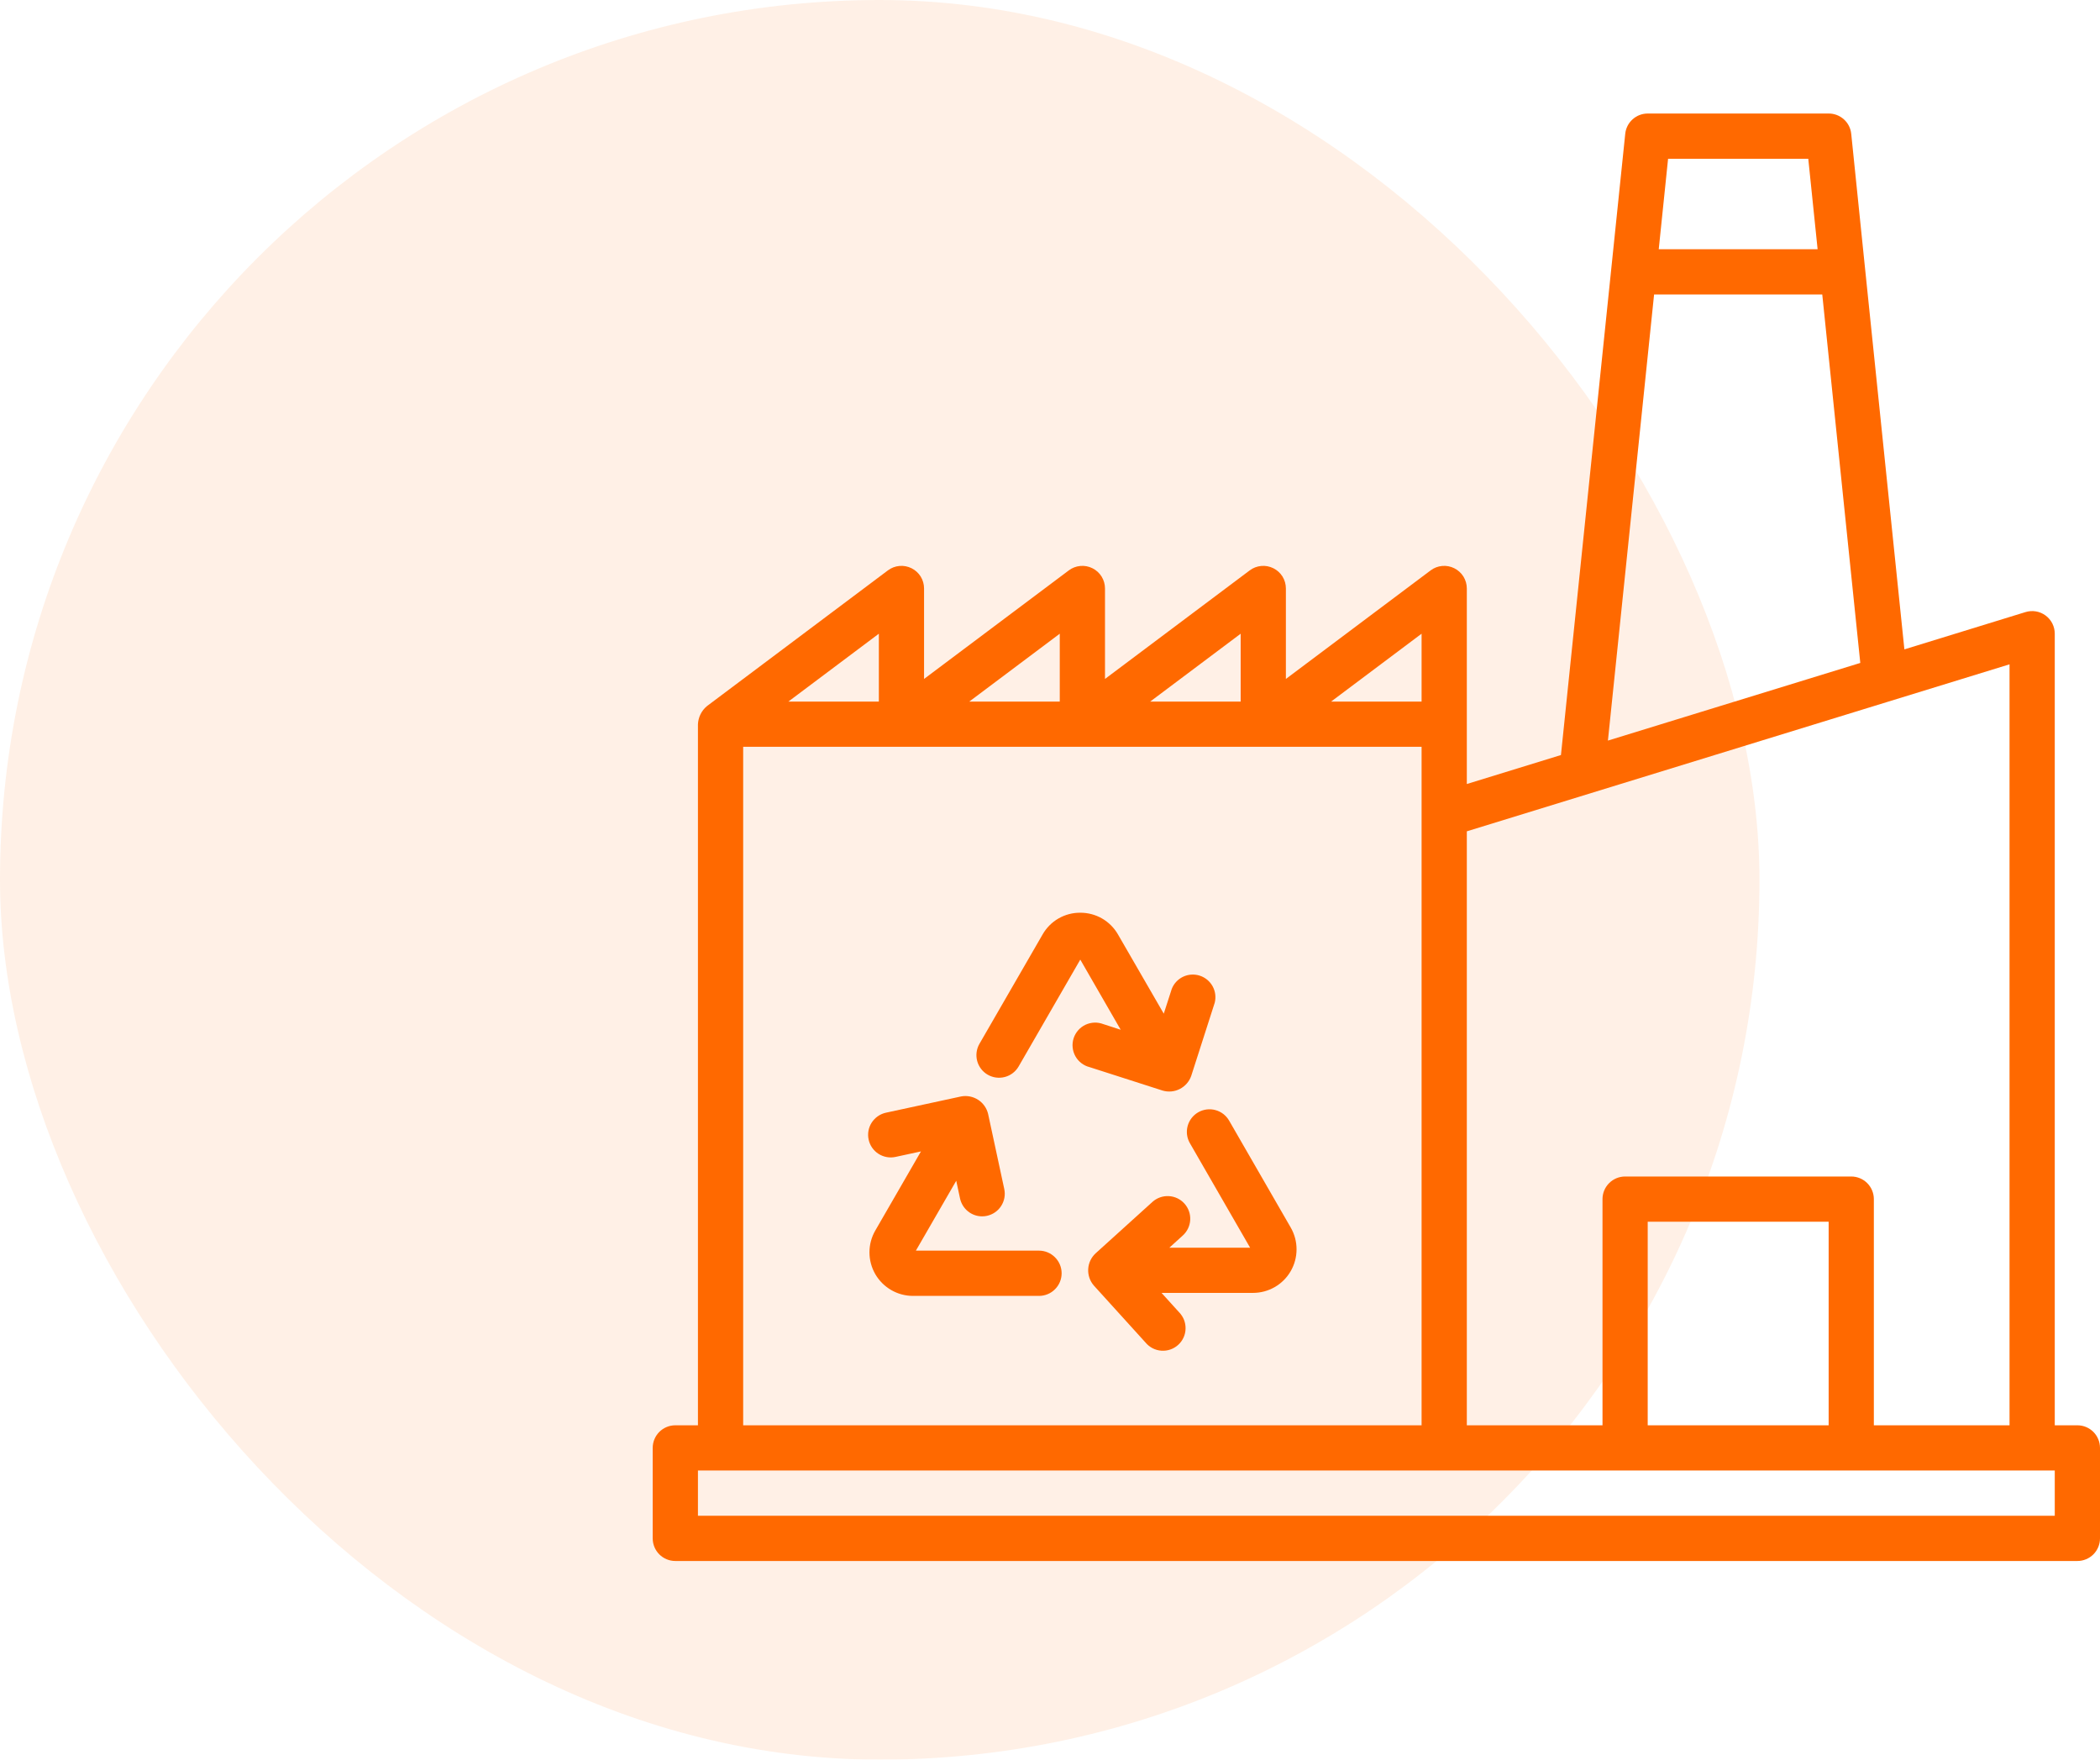
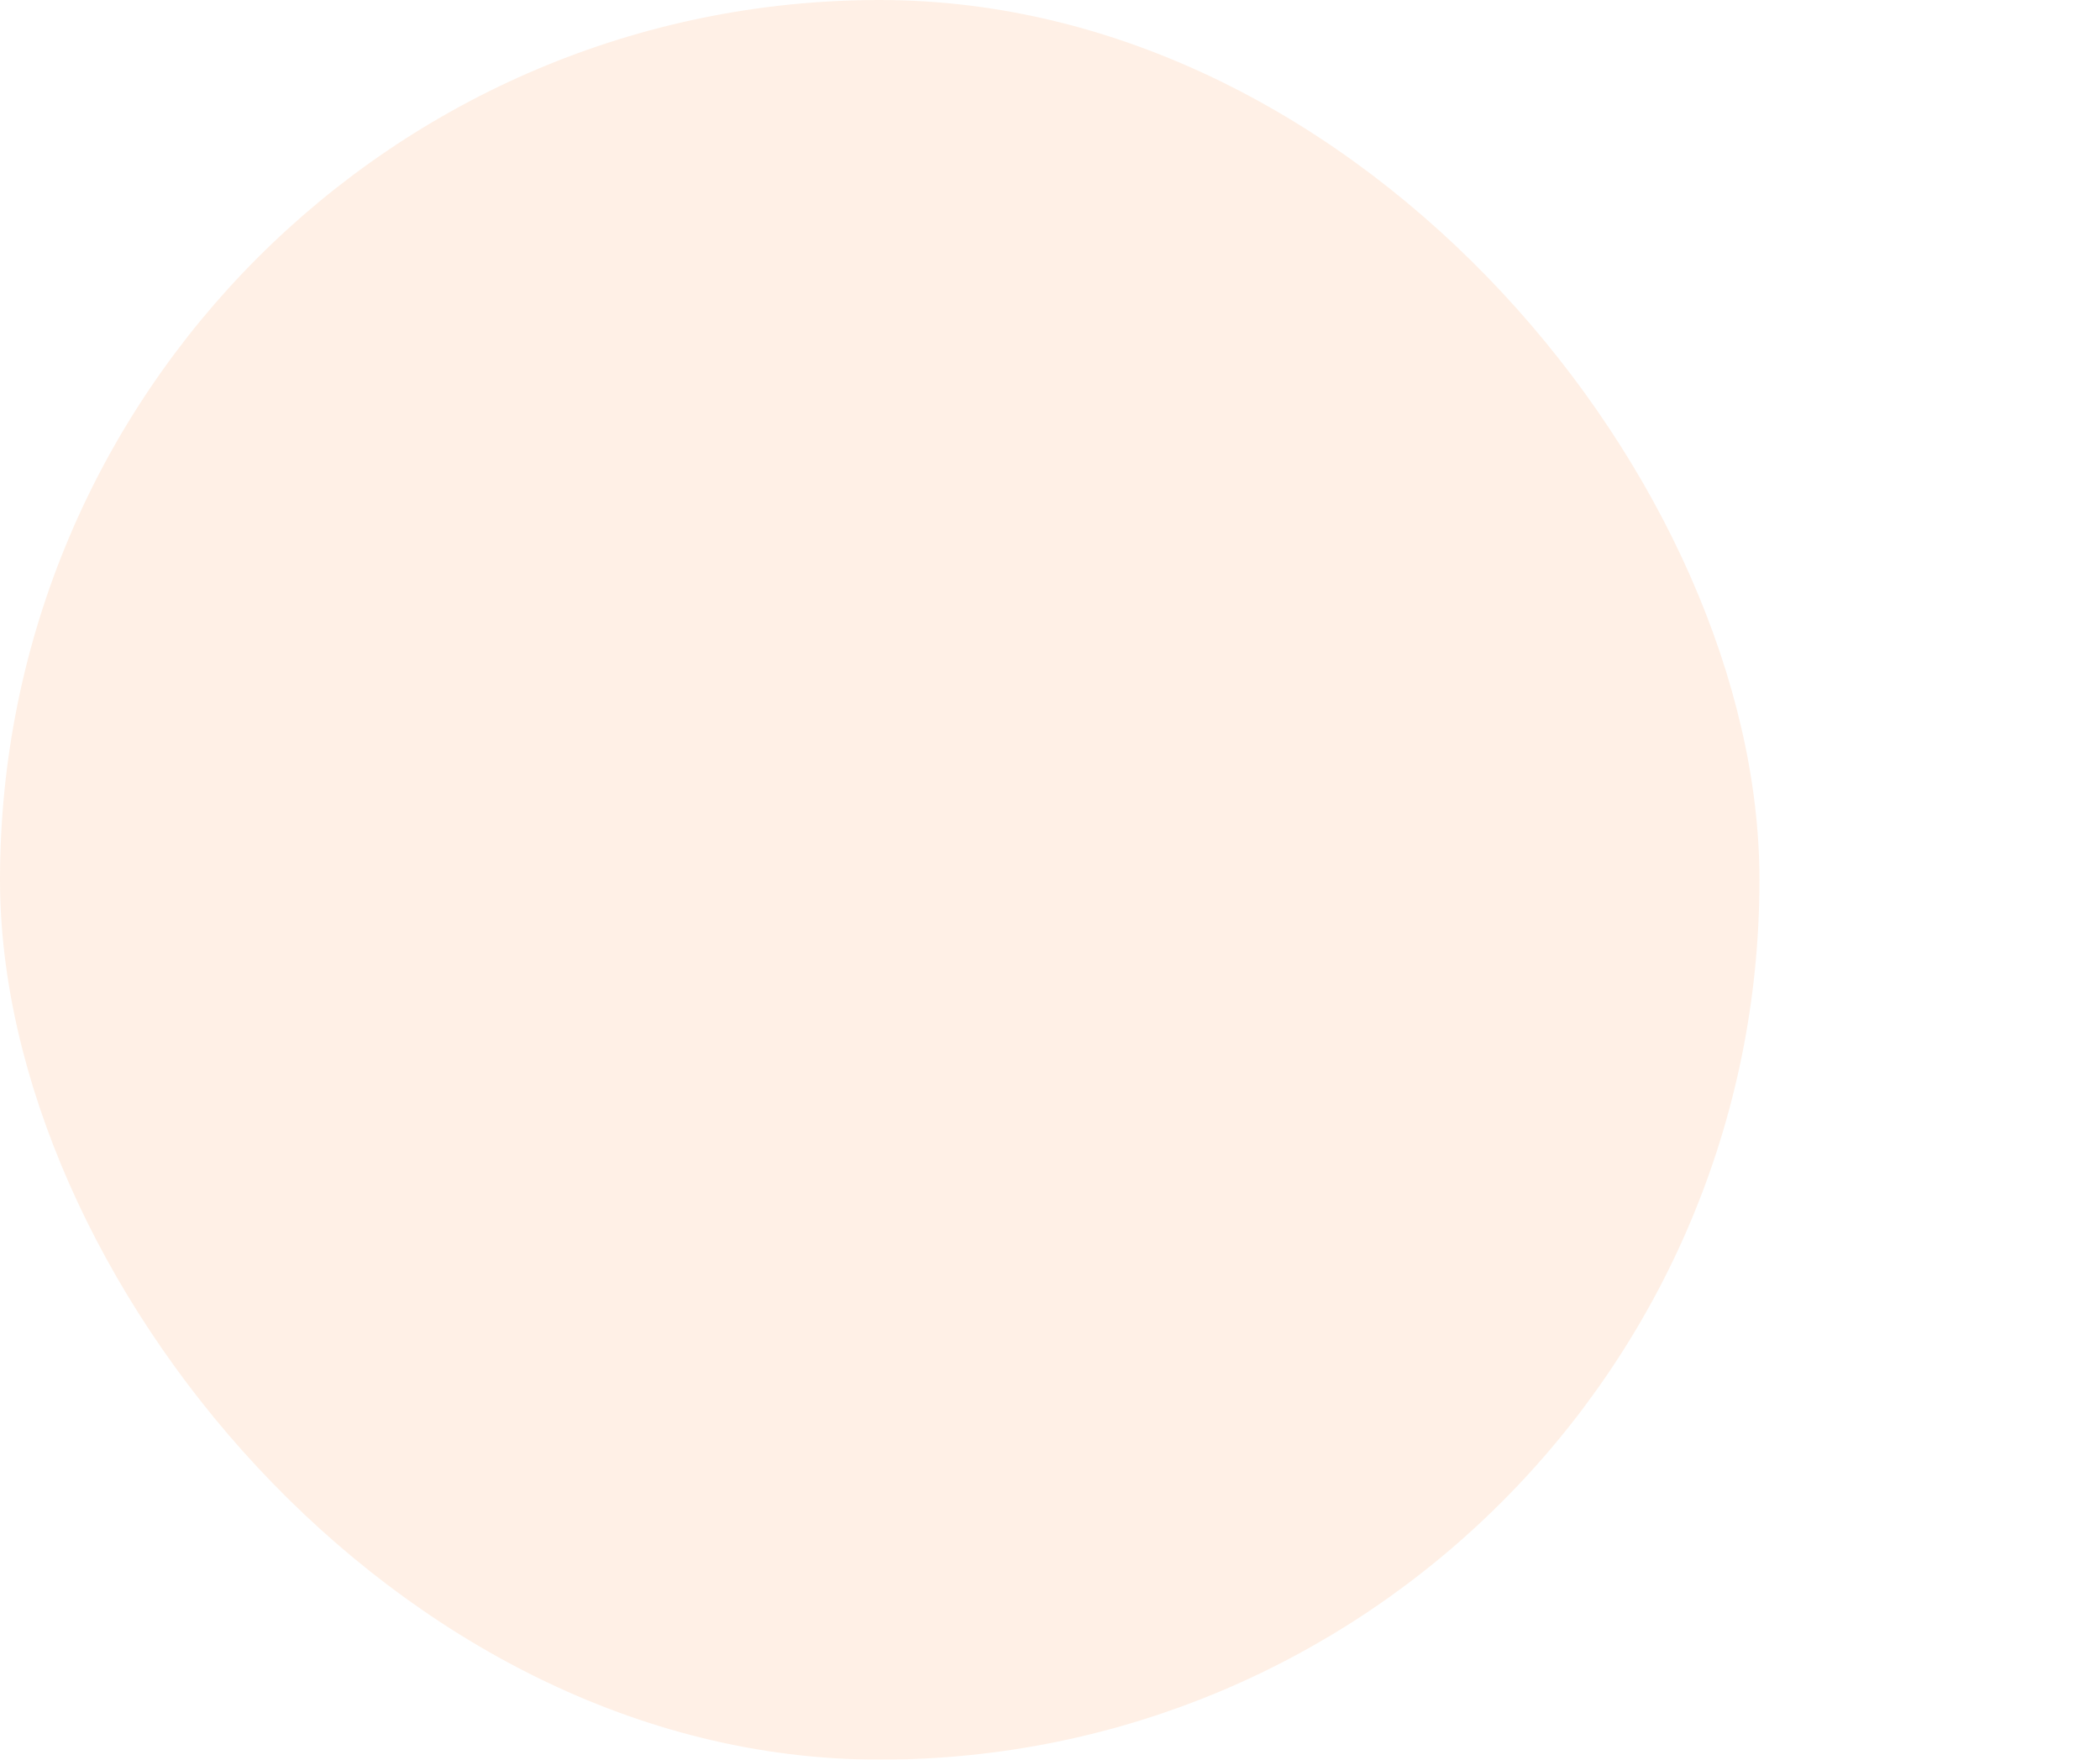
<svg xmlns="http://www.w3.org/2000/svg" width="74" height="62" viewBox="0 0 74 62" fill="none">
  <g opacity="0.1">
    <rect width="62" height="62" rx="31" fill="#FF6900" />
  </g>
  <g clip-path="url(#clip0_4803_116)">
-     <path d="M43.311 39.483C43.205 39.3 43.031 39.166 42.827 39.112C42.623 39.057 42.405 39.086 42.222 39.191C42.039 39.297 41.905 39.471 41.85 39.675C41.795 39.879 41.824 40.097 41.93 40.28L44.052 43.962H41.205L41.678 43.533C41.835 43.392 41.93 43.193 41.941 42.982C41.952 42.771 41.879 42.564 41.737 42.407C41.596 42.249 41.398 42.155 41.186 42.144C40.975 42.133 40.768 42.206 40.611 42.347L38.604 44.163C38.45 44.307 38.357 44.505 38.346 44.717C38.335 44.928 38.406 45.135 38.545 45.295L40.366 47.303C40.435 47.386 40.52 47.454 40.615 47.504C40.711 47.553 40.816 47.583 40.923 47.59C41.031 47.598 41.139 47.584 41.24 47.549C41.342 47.514 41.436 47.459 41.516 47.386C41.596 47.314 41.66 47.226 41.705 47.129C41.75 47.031 41.775 46.925 41.777 46.817C41.78 46.709 41.761 46.602 41.722 46.502C41.682 46.402 41.622 46.311 41.547 46.234L40.93 45.554H44.153C44.422 45.554 44.687 45.483 44.92 45.349C45.154 45.214 45.347 45.021 45.482 44.788C45.617 44.554 45.688 44.29 45.688 44.021C45.689 43.751 45.618 43.487 45.484 43.253L43.311 39.483Z" fill="#FF6900" />
-     <path d="M36.613 44.065H32.274L33.696 41.603L33.83 42.228C33.869 42.406 33.967 42.566 34.109 42.68C34.25 42.795 34.427 42.857 34.609 42.857C34.665 42.857 34.722 42.851 34.777 42.839C34.984 42.794 35.164 42.67 35.279 42.492C35.393 42.315 35.433 42.099 35.388 41.892L34.819 39.248C34.77 39.043 34.644 38.865 34.467 38.75C34.29 38.636 34.076 38.593 33.869 38.632L31.219 39.205C31.117 39.227 31.02 39.269 30.934 39.329C30.848 39.389 30.774 39.465 30.718 39.552C30.661 39.64 30.622 39.739 30.603 39.842C30.585 39.945 30.586 40.05 30.609 40.153C30.653 40.359 30.778 40.54 30.956 40.654C31.044 40.711 31.142 40.749 31.245 40.768C31.348 40.787 31.454 40.785 31.556 40.763L32.453 40.569L30.843 43.358C30.708 43.592 30.638 43.856 30.638 44.126C30.638 44.395 30.709 44.659 30.843 44.893C30.978 45.126 31.172 45.319 31.405 45.454C31.638 45.589 31.903 45.66 32.172 45.66H36.613C36.824 45.66 37.027 45.576 37.176 45.426C37.326 45.277 37.41 45.074 37.41 44.863C37.41 44.652 37.326 44.449 37.176 44.3C37.027 44.15 36.824 44.065 36.613 44.065Z" fill="#FF6900" />
+     <path d="M36.613 44.065H32.274L33.696 41.603L33.83 42.228C33.869 42.406 33.967 42.566 34.109 42.68C34.25 42.795 34.427 42.857 34.609 42.857C34.665 42.857 34.722 42.851 34.777 42.839C34.984 42.794 35.164 42.67 35.279 42.492C35.393 42.315 35.433 42.099 35.388 41.892L34.819 39.248C34.77 39.043 34.644 38.865 34.467 38.75C34.29 38.636 34.076 38.593 33.869 38.632L31.219 39.205C31.117 39.227 31.02 39.269 30.934 39.329C30.848 39.389 30.774 39.465 30.718 39.552C30.661 39.64 30.622 39.739 30.603 39.842C30.653 40.359 30.778 40.54 30.956 40.654C31.044 40.711 31.142 40.749 31.245 40.768C31.348 40.787 31.454 40.785 31.556 40.763L32.453 40.569L30.843 43.358C30.708 43.592 30.638 43.856 30.638 44.126C30.638 44.395 30.709 44.659 30.843 44.893C30.978 45.126 31.172 45.319 31.405 45.454C31.638 45.589 31.903 45.66 32.172 45.66H36.613C36.824 45.66 37.027 45.576 37.176 45.426C37.326 45.277 37.41 45.074 37.41 44.863C37.41 44.652 37.326 44.449 37.176 44.3C37.027 44.15 36.824 44.065 36.613 44.065Z" fill="#FF6900" />
    <path d="M40.967 38.425C41.169 38.485 41.387 38.465 41.574 38.369C41.762 38.273 41.906 38.109 41.976 37.91L42.805 35.329C42.854 35.133 42.827 34.925 42.729 34.748C42.63 34.571 42.469 34.438 42.276 34.376C42.083 34.314 41.874 34.328 41.691 34.414C41.508 34.501 41.365 34.654 41.291 34.842L41.009 35.716L39.397 32.927C39.263 32.692 39.069 32.498 38.836 32.363C38.602 32.228 38.337 32.158 38.067 32.159C37.797 32.157 37.532 32.227 37.298 32.362C37.065 32.497 36.871 32.692 36.738 32.927L34.514 36.778C34.408 36.961 34.38 37.179 34.434 37.383C34.489 37.587 34.623 37.761 34.806 37.867C34.989 37.972 35.207 38.001 35.411 37.946C35.615 37.892 35.789 37.758 35.895 37.575L38.067 33.811L39.491 36.282L38.882 36.085C38.78 36.046 38.672 36.027 38.563 36.031C38.455 36.035 38.348 36.061 38.249 36.107C38.151 36.154 38.063 36.22 37.992 36.302C37.92 36.384 37.866 36.479 37.832 36.583C37.799 36.687 37.787 36.796 37.798 36.904C37.808 37.013 37.841 37.117 37.893 37.213C37.946 37.308 38.017 37.391 38.104 37.458C38.19 37.525 38.289 37.573 38.394 37.599L40.967 38.425Z" fill="#FF6900" />
    <path d="M24.594 50.219H23.797C23.585 50.219 23.383 50.303 23.233 50.452C23.084 50.602 23 50.804 23 51.016V54.203C23 54.414 23.084 54.617 23.233 54.767C23.383 54.916 23.585 55 23.797 55H73.203C73.415 55 73.617 54.916 73.767 54.767C73.916 54.617 74 54.414 74 54.203V51.016C74 50.804 73.916 50.602 73.767 50.452C73.617 50.303 73.415 50.219 73.203 50.219H72.406V22.328C72.406 22.203 72.377 22.081 72.321 21.969C72.265 21.858 72.183 21.761 72.083 21.687C71.983 21.613 71.866 21.563 71.743 21.542C71.62 21.521 71.494 21.53 71.375 21.566L67.107 22.88L65.725 9.498L65.234 4.717C65.215 4.52 65.122 4.337 64.975 4.205C64.827 4.072 64.636 3.999 64.438 4H58.062C57.865 4 57.674 4.073 57.528 4.206C57.381 4.338 57.289 4.521 57.27 4.717L55.005 26.603L51.688 27.624V20.734C51.688 20.586 51.646 20.441 51.569 20.315C51.491 20.19 51.379 20.088 51.247 20.022C51.115 19.956 50.967 19.927 50.819 19.941C50.672 19.954 50.531 20.008 50.413 20.097L45.312 23.922V20.734C45.312 20.586 45.271 20.441 45.194 20.315C45.116 20.19 45.004 20.088 44.872 20.022C44.74 19.956 44.592 19.927 44.444 19.941C44.297 19.954 44.156 20.008 44.038 20.097L38.938 23.922V20.734C38.938 20.586 38.896 20.441 38.819 20.315C38.741 20.19 38.629 20.088 38.497 20.022C38.365 19.956 38.217 19.927 38.069 19.941C37.922 19.954 37.781 20.008 37.663 20.097L32.562 23.922V20.734C32.562 20.586 32.521 20.441 32.444 20.315C32.366 20.19 32.254 20.088 32.122 20.022C31.99 19.956 31.841 19.927 31.694 19.941C31.547 19.954 31.406 20.008 31.288 20.097L24.913 24.878C24.817 24.957 24.74 25.055 24.685 25.166C24.63 25.277 24.599 25.398 24.594 25.521V50.219ZM63.72 5.594L64.049 8.781H58.451L58.78 5.594H63.72ZM58.287 10.375H64.213L65.553 23.358L56.66 26.094L58.287 10.375ZM70.812 23.407V50.219H66.031V42.25C66.031 42.039 65.947 41.836 65.798 41.687C65.648 41.537 65.446 41.453 65.234 41.453H57.266C57.054 41.453 56.852 41.537 56.702 41.687C56.553 41.836 56.469 42.039 56.469 42.25V50.219H51.688V29.291L70.812 23.407ZM64.438 50.219H58.062V43.047H64.438V50.219ZM50.094 22.328V24.719H46.906L50.094 22.328ZM43.719 22.328V24.719H40.531L43.719 22.328ZM37.344 22.328V24.719H34.156L37.344 22.328ZM30.969 22.328V24.719H27.781L30.969 22.328ZM26.188 26.312H50.094V50.219H26.188V26.312ZM72.406 53.406H24.594V51.812H72.406V53.406Z" fill="#FF6900" />
  </g>
  <defs>
    <clipPath id="clip0_4803_116">
-       <rect width="51" height="51" fill="white" transform="translate(23 4)" />
-     </clipPath>
+       </clipPath>
  </defs>
</svg>